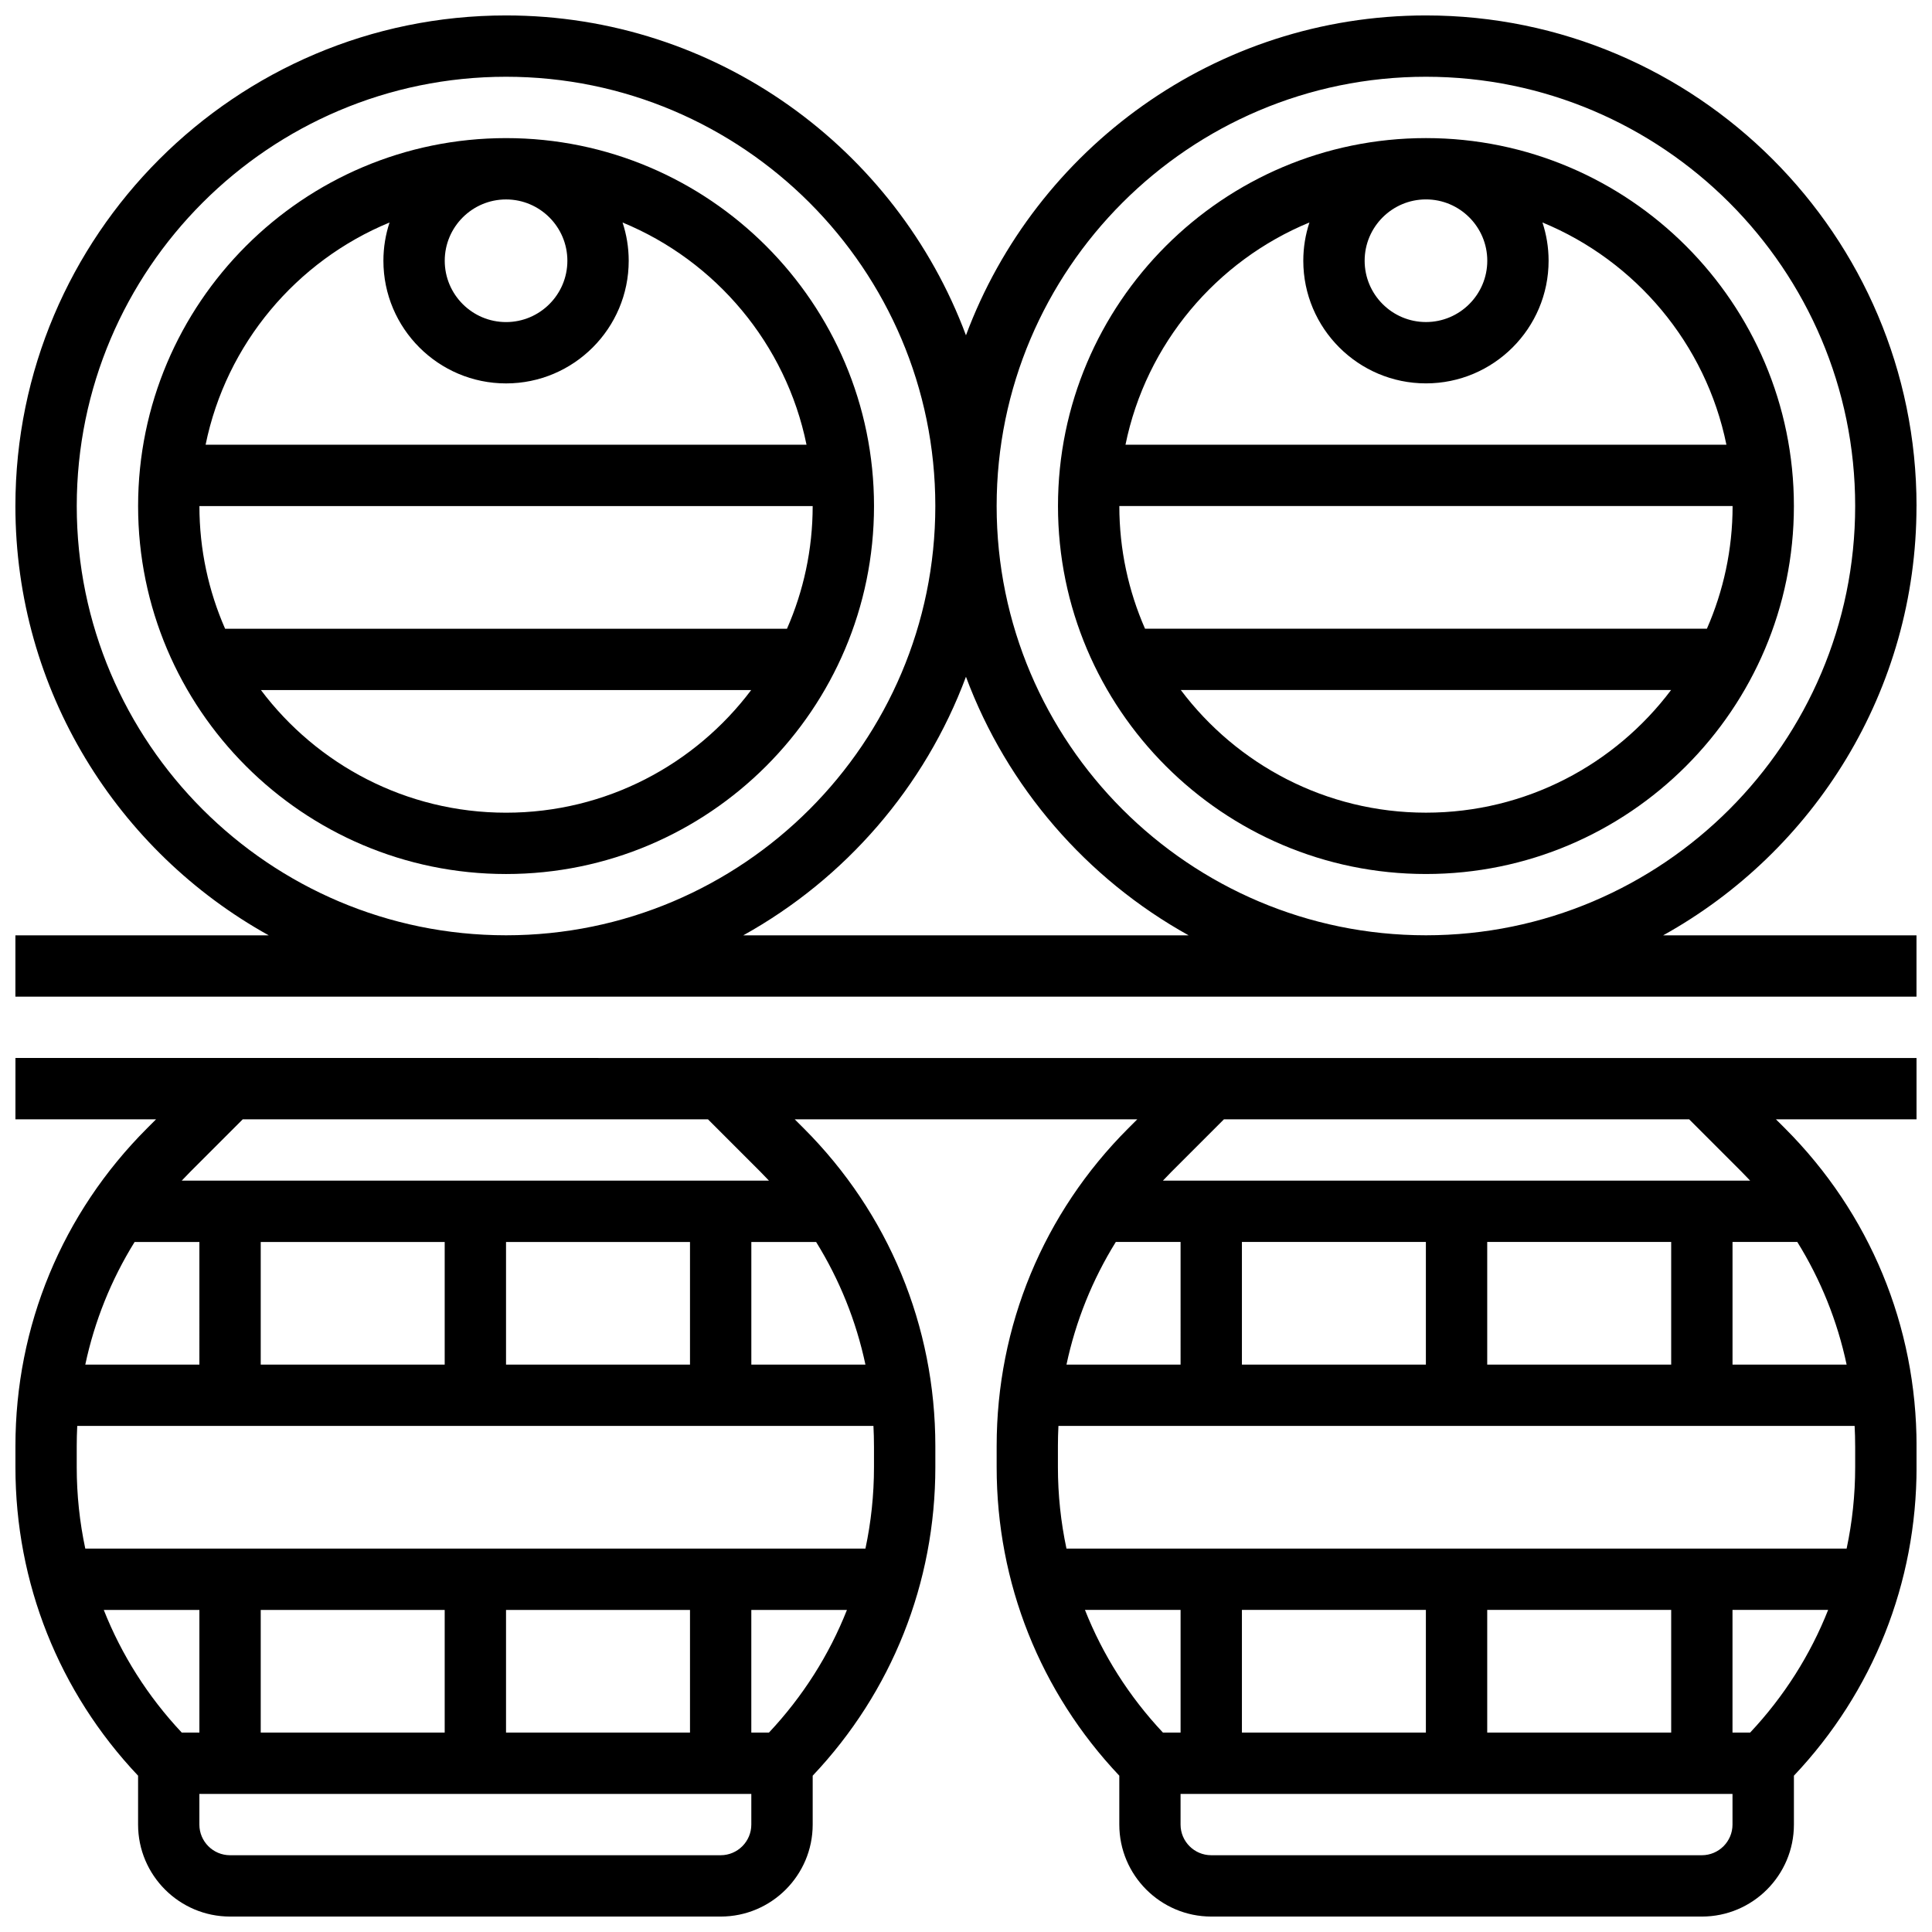
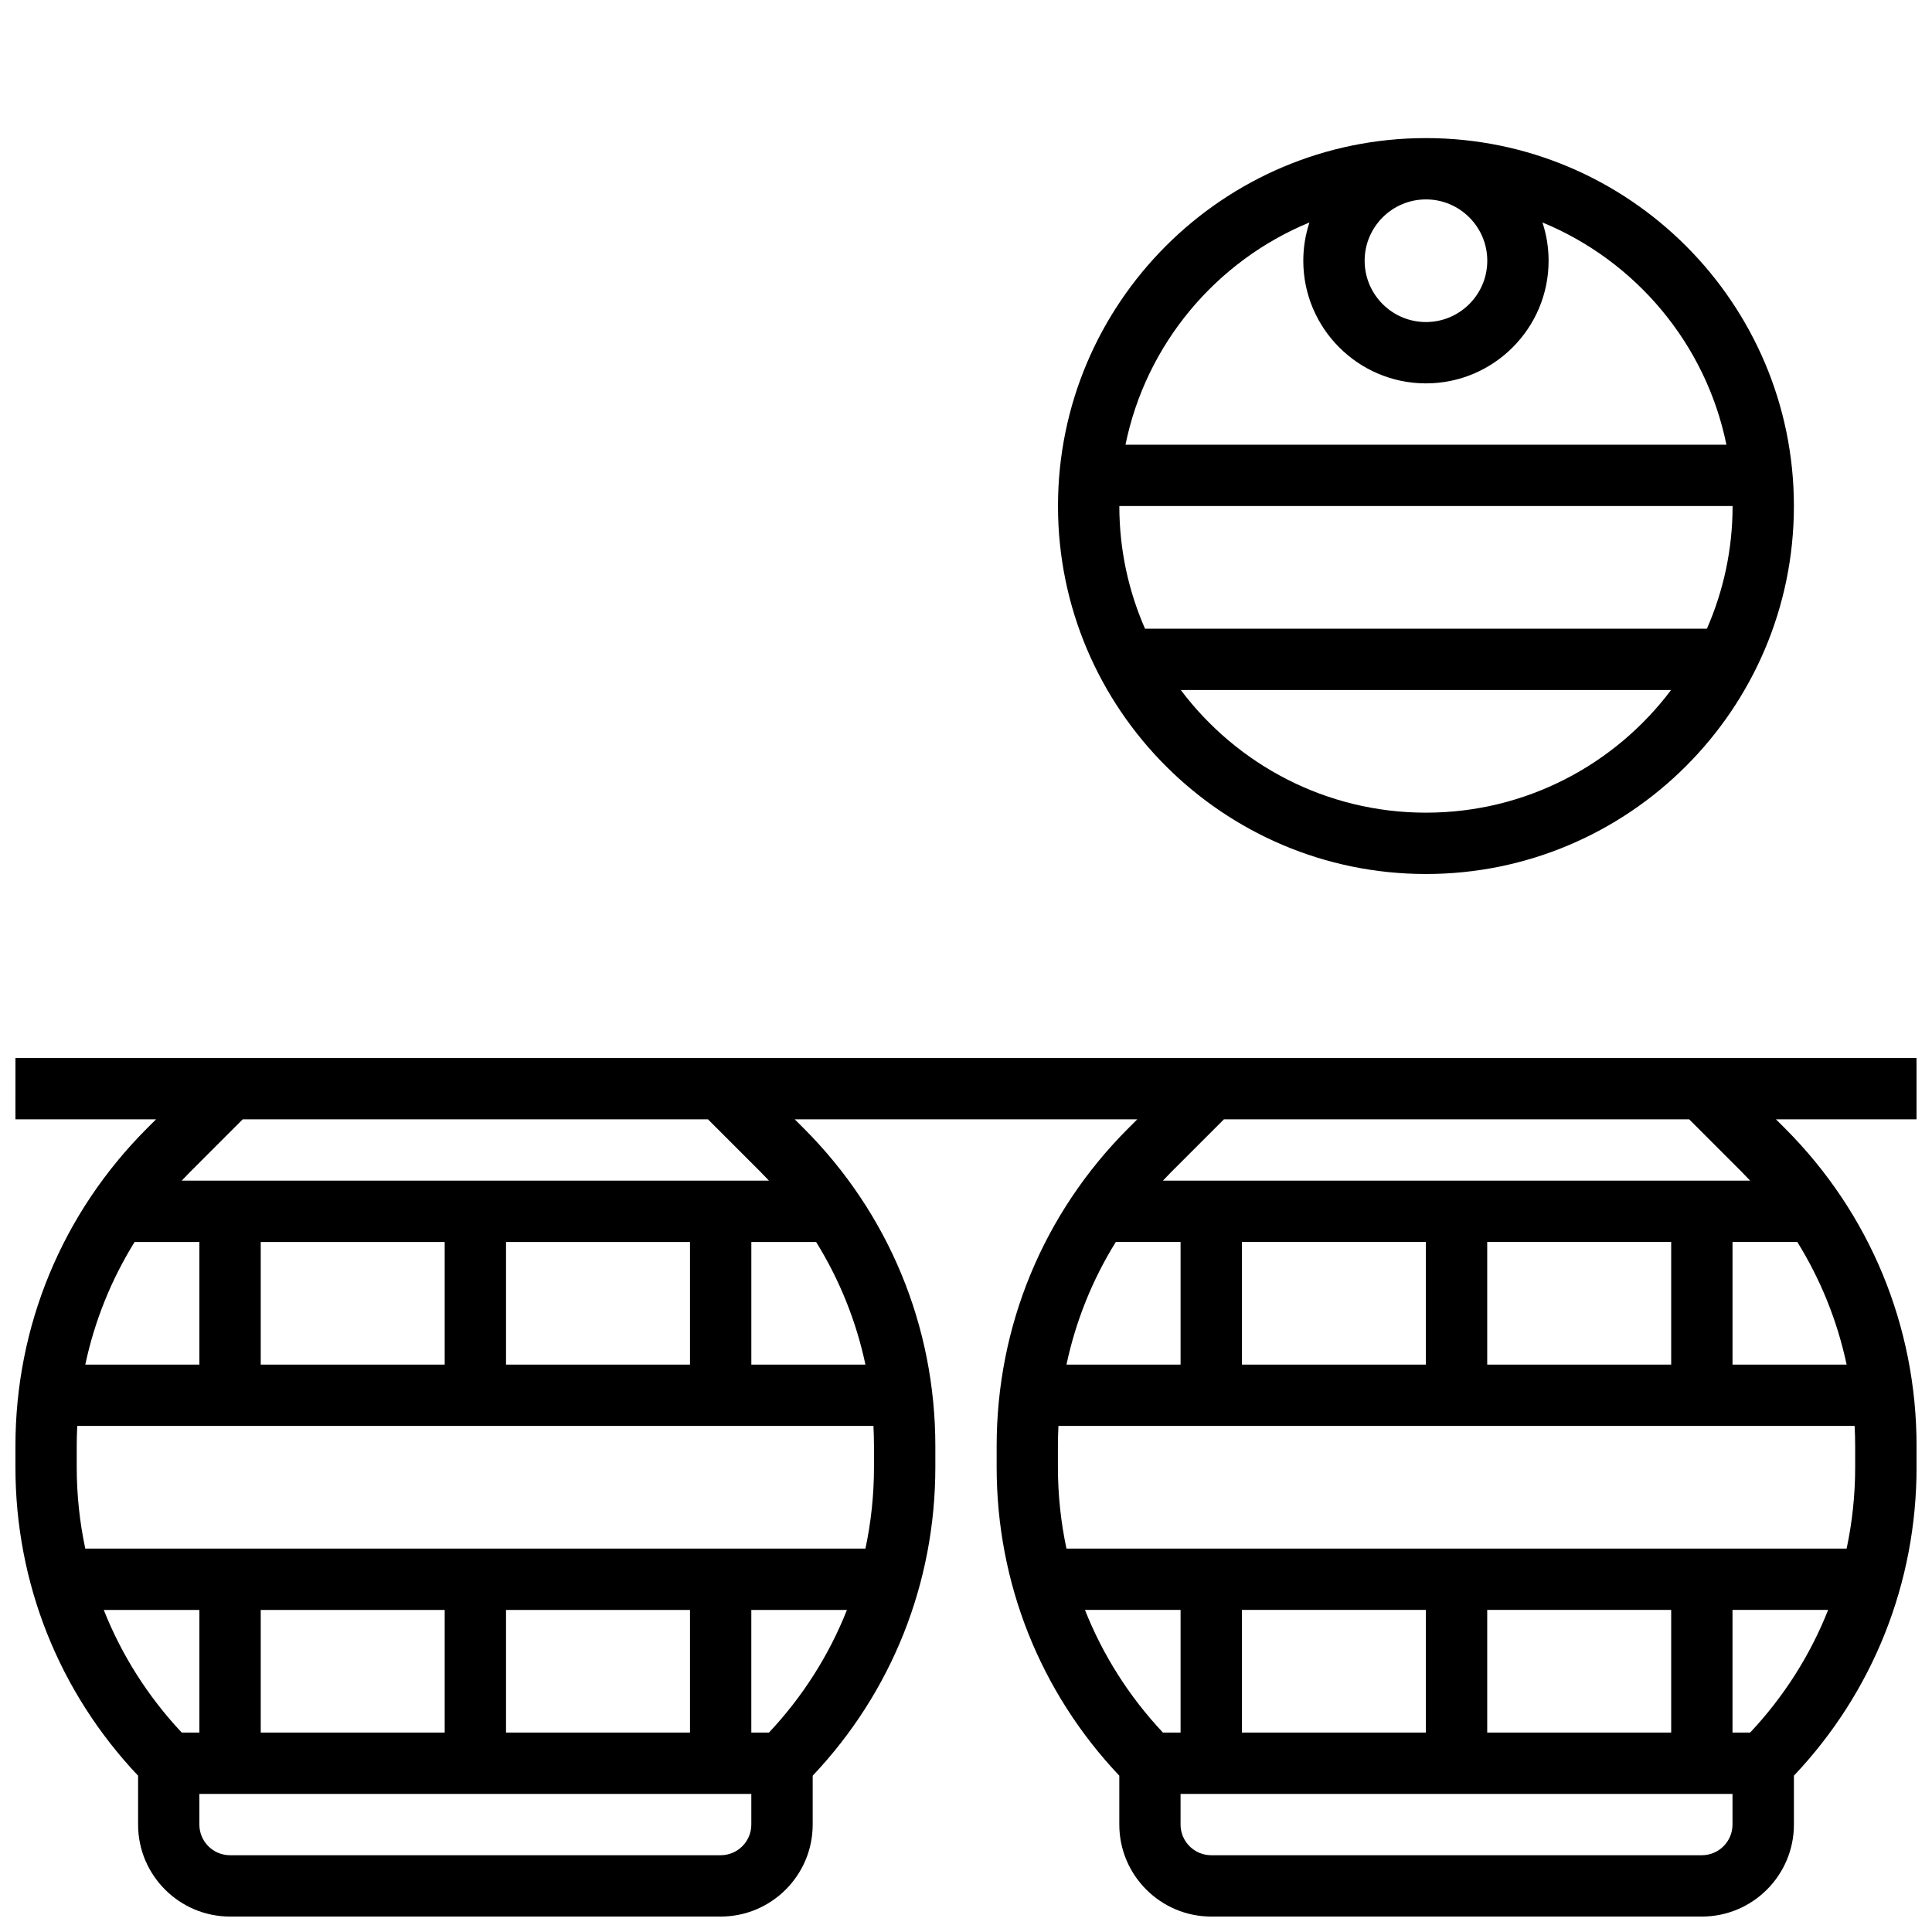
<svg xmlns="http://www.w3.org/2000/svg" width="800px" height="800px" version="1.1" viewBox="144 144 512 512">
  <defs>
    <clipPath id="b">
      <path d="m148.09 148.09h503.81v260.91h-503.81z" />
    </clipPath>
    <clipPath id="a">
      <path d="m148.09 424h503.81v227.9h-503.81z" />
    </clipPath>
  </defs>
  <g clip-path="url(#b)">
-     <path d="m651.9 278.11c0-71.691-58.324-130.02-130.02-130.02-55.785 0-103.47 35.32-121.89 84.77-18.414-49.449-66.102-84.77-121.89-84.77-71.691 0-130.02 58.324-130.02 130.02 0 48.895 27.137 91.566 67.133 113.76h-67.133v16.25h503.81v-16.25h-67.133c40-22.195 67.133-64.867 67.133-113.76zm-130.02-113.77c62.73 0 113.76 51.035 113.76 113.76 0 62.73-51.035 113.76-113.76 113.76-62.73 0-113.76-51.035-113.76-113.76 0-62.727 51.035-113.76 113.76-113.76zm-357.54 113.77c0-62.73 51.035-113.77 113.77-113.77s113.76 51.035 113.76 113.76c0 62.73-51.035 113.76-113.76 113.76-62.73 0.004-113.77-51.027-113.77-113.76zm176.64 113.76c26.988-14.977 48.117-39.273 59.008-68.52 10.891 29.246 32.02 53.539 59.008 68.52z" />
-   </g>
+     </g>
  <path d="m521.89 375.62c53.77 0 97.512-43.742 97.512-97.512s-43.742-97.512-97.512-97.512-97.512 43.742-97.512 97.512 43.746 97.512 97.512 97.512zm0-16.254c-26.527 0-50.121-12.781-64.965-32.504h129.93c-14.836 19.727-38.434 32.504-64.961 32.504zm16.254-146.27c0 8.961-7.293 16.25-16.25 16.25-8.961 0-16.25-7.293-16.25-16.25 0-8.961 7.293-16.25 16.25-16.25 8.957-0.004 16.25 7.289 16.25 16.25zm-47.129-10.141c-1.051 3.191-1.629 6.598-1.629 10.141 0 17.922 14.582 32.504 32.504 32.504s32.504-14.582 32.504-32.504c0-3.539-0.578-6.949-1.629-10.141 24.688 10.176 43.305 32.164 48.75 58.895h-159.25c5.449-26.73 24.066-48.719 48.75-58.895zm112.14 75.148c0 11.555-2.441 22.543-6.805 32.504h-148.91c-4.367-9.961-6.805-20.949-6.805-32.504z" />
-   <path d="m278.11 180.6c-53.77 0-97.512 43.742-97.512 97.512s43.742 97.512 97.512 97.512 97.512-43.742 97.512-97.512-43.742-97.512-97.512-97.512zm16.25 32.504c0 8.961-7.293 16.25-16.25 16.25-8.961 0-16.25-7.293-16.25-16.25 0-8.961 7.293-16.25 16.25-16.25 8.961-0.004 16.25 7.289 16.25 16.25zm-47.125-10.141c-1.051 3.191-1.629 6.598-1.629 10.141 0 17.922 14.582 32.504 32.504 32.504s32.504-14.582 32.504-32.504c0-3.539-0.578-6.949-1.629-10.141 24.684 10.176 43.301 32.164 48.75 58.895h-159.25c5.449-26.73 24.066-48.719 48.75-58.895zm30.875 156.41c-26.527 0-50.121-12.781-64.965-32.504h129.93c-14.84 19.727-38.434 32.504-64.961 32.504zm74.453-48.754h-148.91c-4.367-9.961-6.805-20.949-6.805-32.504h162.52c-0.004 11.555-2.441 22.543-6.809 32.504z" />
  <g clip-path="url(#a)">
    <path d="m148.09 440.63h37.266l-2.379 2.379c-22.496 22.496-34.887 52.406-34.887 84.219v5.578c0 30.672 11.516 59.574 32.504 81.77v12.953c0 13.441 10.934 24.379 24.379 24.379h130.02c13.441 0 24.379-10.934 24.379-24.379v-12.953c20.988-22.195 32.504-51.098 32.504-81.77v-5.578c0-31.812-12.391-61.723-34.883-84.219l-2.383-2.379h90.781l-2.379 2.379c-22.5 22.496-34.887 52.406-34.887 84.219v5.578c0 30.672 11.516 59.574 32.504 81.77v12.953c0 13.441 10.934 24.379 24.379 24.379h130.02c13.441 0 24.379-10.934 24.379-24.379v-12.953c20.988-22.195 32.504-51.098 32.504-81.77v-5.578c0-31.812-12.391-61.723-34.883-84.219l-2.387-2.379h37.266v-16.25l-503.81-0.004zm225.26 65.008h-30.238v-32.504h17.168c6.207 10.004 10.621 20.969 13.07 32.504zm2.266 21.59v5.578c0 7.344-0.773 14.57-2.266 21.59l-206.75-0.004c-1.492-7.019-2.266-14.242-2.266-21.59v-5.578c0-1.785 0.047-3.566 0.137-5.336h211c0.094 1.773 0.141 3.551 0.141 5.34zm-97.512 75.922v-32.504h48.754v32.504zm-16.254-32.504v32.504h-48.754v-32.504zm65.008-65.008h-48.754v-32.504h48.754zm-65.008 0h-48.754v-32.504h48.754zm-65.008 0h-30.238c2.449-11.531 6.863-22.5 13.074-32.504h17.164zm-25.34 65.008h25.34v32.504h-4.676c-8.996-9.578-15.953-20.59-20.664-32.504zm163.48 65.008h-130.02c-4.481 0-8.125-3.644-8.125-8.125v-8.125h146.27v8.125c0 4.477-3.644 8.125-8.125 8.125zm12.801-32.504h-4.676v-32.504h25.344c-4.711 11.914-11.672 22.926-20.668 32.504zm-2.297-148.65c0.781 0.781 1.543 1.578 2.297 2.379h-155.62c0.754-0.801 1.516-1.598 2.297-2.379l13.871-13.871h123.29zm287.89 51.137h-30.238v-32.504h17.168c6.207 10.004 10.621 20.969 13.07 32.504zm2.266 21.59v5.578c0 7.344-0.773 14.57-2.266 21.59l-206.75-0.004c-1.492-7.019-2.266-14.246-2.266-21.59v-5.578c0-1.785 0.047-3.566 0.137-5.336h211c0.094 1.773 0.141 3.551 0.141 5.34zm-97.512 75.922v-32.504h48.754v32.504zm-16.254-32.504v32.504h-48.754v-32.504zm65.008-65.008h-48.754v-32.504h48.754zm-65.008 0h-48.754v-32.504h48.754zm-65.008 0h-30.238c2.449-11.531 6.863-22.5 13.074-32.504h17.164zm-25.34 65.008h25.34v32.504h-4.676c-8.996-9.578-15.953-20.59-20.664-32.504zm163.48 65.008h-130.02c-4.481 0-8.125-3.644-8.125-8.125v-8.125h146.27v8.125c0 4.477-3.644 8.125-8.125 8.125zm12.801-32.504h-4.676v-32.504h25.344c-4.711 11.914-11.672 22.926-20.668 32.504zm-2.297-148.65c0.781 0.781 1.543 1.578 2.297 2.379h-155.62c0.754-0.801 1.516-1.598 2.297-2.379l13.871-13.871h123.29z" />
  </g>
</svg>